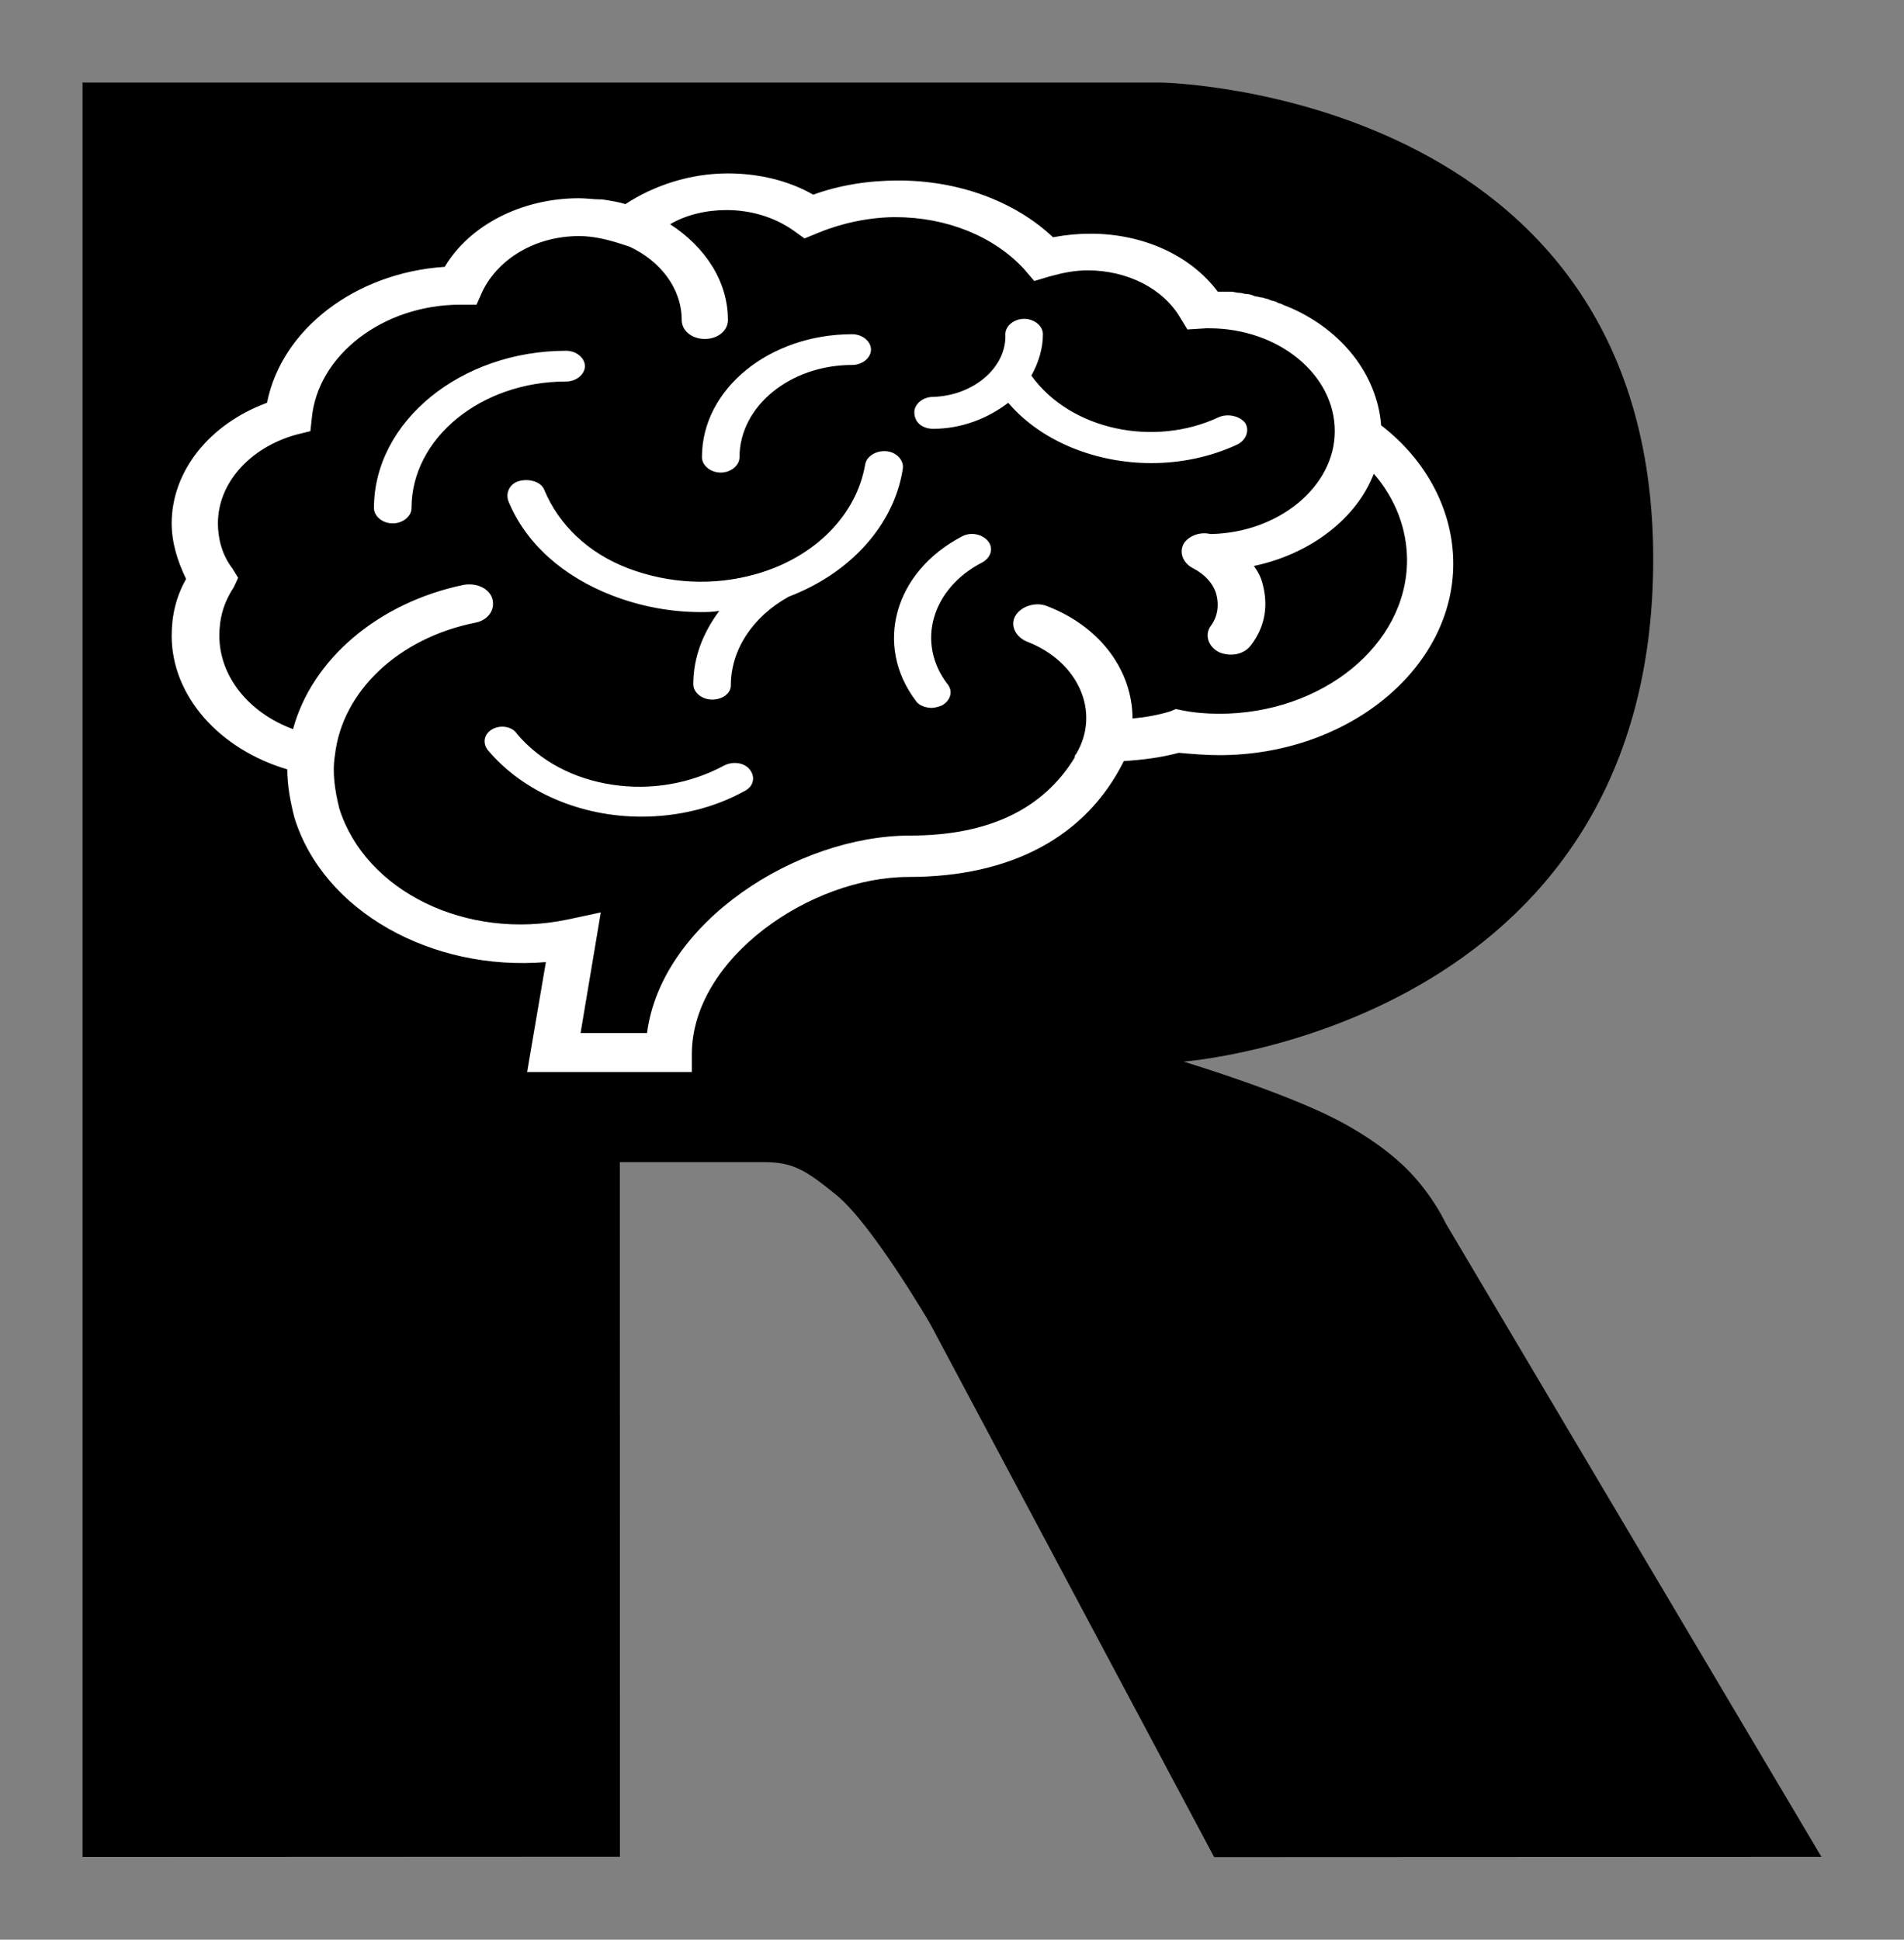
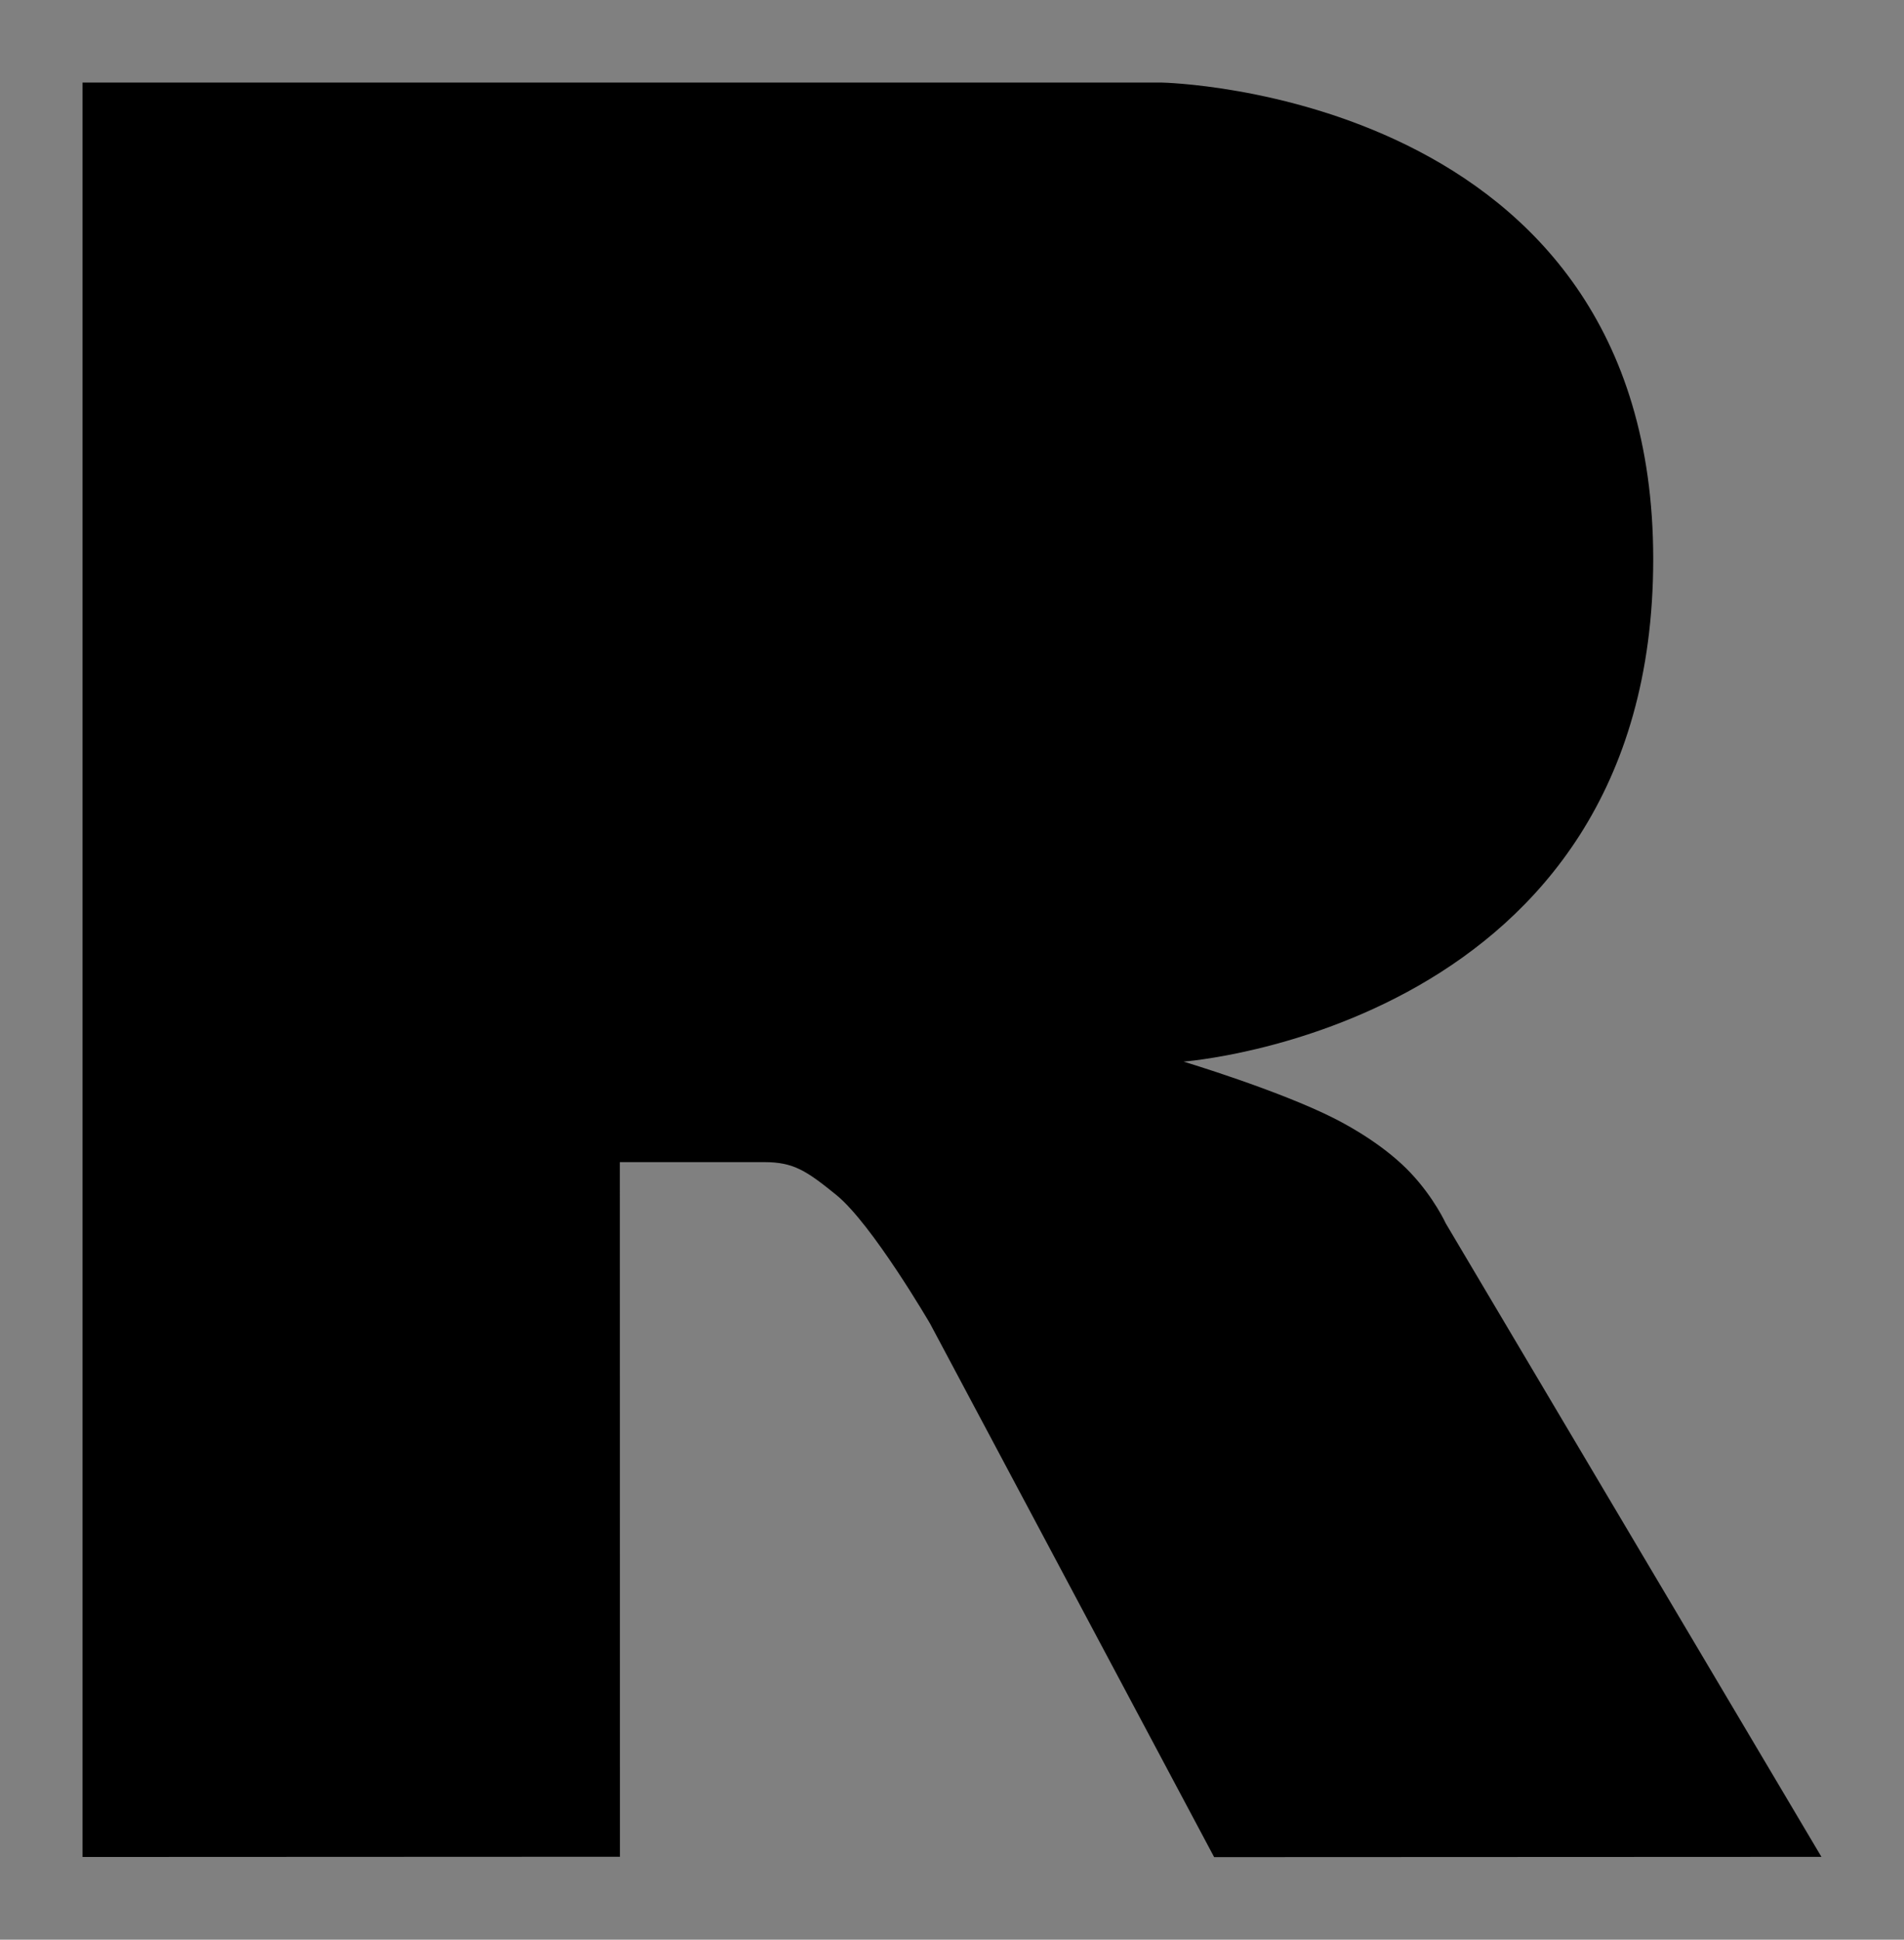
<svg xmlns="http://www.w3.org/2000/svg" xmlns:ns1="http://sodipodi.sourceforge.net/DTD/sodipodi-0.dtd" xmlns:ns2="http://www.inkscape.org/namespaces/inkscape" width="115.304mm" height="117.454mm" viewBox="0 0 115.304 117.454" version="1.1" id="svg8" ns1:docname="pensee-computationnelle-avec-r.svg" ns2:version="0.92.4 (5da689c313, 2019-01-14)">
  <rect x="0" y="0" width="115.304" height="117.454" fill="#808080" stroke="none" />
  <defs id="defs2">
    <linearGradient spreadMethod="pad" gradientUnits="userSpaceOnUse" y2="593.787" y1="3.666" x2="590.863" x1="0.741" id="gradientFill-1" gradientTransform="matrix(0.323,0,0,0.217,13.18,97.619)">
      <stop id="stop44" stop-opacity="1" stop-color="rgb(203,206,208)" offset="0" />
      <stop id="stop46" stop-opacity="1" stop-color="rgb(132,131,139)" offset="1" />
    </linearGradient>
    <linearGradient spreadMethod="pad" gradientUnits="userSpaceOnUse" y2="553.442" y1="151.401" x2="703.067" x1="301.026" id="gradientFill-2" gradientTransform="matrix(0.262,0,0,0.267,-16.446,79.359)">
      <stop id="stop49" stop-opacity="1" stop-color="rgb(39,109,195)" offset="0" />
      <stop id="stop51" stop-opacity="1" stop-color="rgb(22,92,170)" offset="1" />
    </linearGradient>
  </defs>
  <ns1:namedview id="base" pagecolor="#ffffff" bordercolor="#666666" borderopacity="1.0" ns2:pageopacity="0.0" ns2:pageshadow="2" ns2:zoom="1.42" ns2:cx="171.08519" ns2:cy="190.52005" ns2:document-units="mm" ns2:current-layer="layer1" showgrid="false" fit-margin-top="5" fit-margin-left="5" fit-margin-right="5" fit-margin-bottom="5" ns2:window-width="1920" ns2:window-height="1017" ns2:window-x="-8" ns2:window-y="-8" ns2:window-maximized="1" />
  <g ns2:label="Livello 1" ns2:groupmode="layer" id="layer1" transform="translate(-57.4,-114.824)">
    <path style="fill:#000000;fill-rule:evenodd;stroke-width:0.265" ns2:connector-curvature="0" d="m 129.075,179.107 c 0,0 5.774,1.742 9.128,3.44 1.164,0.589 3.178,1.764 4.63,3.307 1.423,1.511 2.117,3.043 2.117,3.043 l 22.754,38.365 -36.777,0.016 -17.198,-32.296 c 0,0 -3.522,-6.051 -5.689,-7.805 -1.808,-1.463 -2.578,-1.984 -4.366,-1.984 -1.244,0 -8.738,0 -8.738,0 l 0.007,42.062 -32.544,0.014 V 119.824 h 65.352 c 0,0 29.766,0.537 29.766,28.856 0,28.319 -28.443,30.427 -28.443,30.427 z m -14.155,-35.977 -19.702,-0.013 -0.01,18.269 19.711,-0.006 c 0,0 9.128,-0.028 9.128,-9.293 0,-9.451 -9.128,-8.957 -9.128,-8.957 z" id="path58" />
    <rect style="fill:#000000;fill-opacity:1;stroke:#000000;stroke-width:0.246;stroke-opacity:0" id="rect111" width="37.843" height="27.409" x="87.936" y="139.172" />
    <g style="fill:#ffffff" id="g109" transform="matrix(-0.875,0,0,0.716,150.396,116.732)">
      <g id="g96" style="fill:#ffffff">
-         <path id="path94" d="m 94.4,41.6 c 0,-4.4 -2.6,-8.4 -6.6,-10.2 -1,-6.2 -6.1,-11 -12.3,-11.5 -1.7,-3.5 -5.3,-5.8 -9.3,-5.8 0,0 0,0 0,0 0,0 0,0 0,0 -0.5,0 -1,0.1 -1.5,0.1 0,0 -0.1,0 -0.1,0 -0.5,0.1 -1.1,0.2 -1.6,0.4 C 61,13 58.5,12 55.9,12 53.8,12 51.7,12.6 50,13.8 48.2,13 46.2,12.6 44.1,12.6 c -4.1,0 -8,1.7 -10.7,4.8 -0.9,-0.2 -1.7,-0.3 -2.6,-0.3 -3.6,0 -6.9,1.8 -8.8,4.9 -0.1,0 -0.3,0 -0.4,0 -0.2,0 -0.4,0 -0.5,0 -0.2,0 -0.4,0.1 -0.6,0.1 -0.2,0 -0.3,0.1 -0.5,0.1 -0.2,0 -0.4,0.1 -0.6,0.2 -0.2,0 -0.3,0.1 -0.5,0.1 -0.2,0.1 -0.4,0.1 -0.5,0.2 -0.2,0.1 -0.4,0.1 -0.5,0.2 -0.1,0.1 -0.3,0.1 -0.4,0.2 -0.2,0.1 -0.4,0.2 -0.6,0.3 0,0 0,0 0,0 -3.5,1.9 -5.9,5.6 -6.2,9.8 0,0 0,0.1 0,0.1 -3.2,3 -5,7.3 -5,11.7 0,8.9 7.3,16.2 16.2,16.2 0.9,0 1.9,-0.1 2.8,-0.2 1.2,0.4 2.5,0.6 3.8,0.7 2.6,6.4 7.8,9.8 14.9,9.8 6.8,0 15,6.9 15,15 V 88 h 11.4 l -1.3,-9.3 c 7.9,0.8 15.4,-4.3 17.4,-12.2 0.3,-1.4 0.5,-2.8 0.5,-4.1 4.7,-1.7 8,-6.2 8,-11.3 0,-1.7 -0.3,-3.3 -1,-4.8 0.6,-1.5 1,-3.1 1,-4.7 z M 90.1,47 c 0.7,1.3 1,2.6 1,4.1 0,3.4 -2,6.5 -5.1,7.9 -1.3,-5.9 -5.9,-10.7 -11.8,-12.2 -0.9,-0.2 -1.8,0.3 -2,1.2 -0.2,0.9 0.3,1.8 1.2,2 5.3,1.3 9.2,5.8 9.7,11.2 0.2,1.5 0,3 -0.3,4.5 C 81,72.7 74,76.9 67,75.1 l -2.3,-0.6 1.4,10.2 H 61.5 C 60.5,75.3 51.1,68 43.3,68 c -5.4,0 -9.2,-2.2 -11.4,-6.6 0,-0.1 0,-0.2 -0.1,-0.3 -1.7,-3.5 -0.2,-7.8 3.4,-9.5 C 36,51.2 36.4,50.2 36,49.4 35.6,48.6 34.6,48.2 33.8,48.6 30,50.4 27.9,54.2 27.9,58.1 27,58 26.1,57.8 25.3,57.5 l -0.4,-0.2 -0.4,0.1 c -0.8,0.2 -1.7,0.3 -2.6,0.3 -7.1,0 -13,-5.8 -13,-13 0,-2.6 0.8,-5.2 2.3,-7.3 1.2,3.8 4.4,6.8 8.3,7.8 -0.3,0.5 -0.5,1 -0.6,1.5 -0.4,1.8 -0.2,3.6 0.8,5.2 0.3,0.5 0.8,0.8 1.4,0.8 0.3,0 0.6,-0.1 0.8,-0.2 0.8,-0.5 1,-1.5 0.6,-2.2 -0.5,-0.8 -0.6,-1.8 -0.4,-2.7 0.2,-0.9 0.8,-1.7 1.6,-2.2 0.8,-0.5 1,-1.5 0.6,-2.2 -0.4,-0.6 -1.1,-0.9 -1.8,-0.7 -4.7,-0.1 -8.6,-4 -8.6,-8.7 0,-4.8 3.9,-8.7 8.7,-8.7 0.1,0 0.1,0 0.2,0 l 1.3,0.1 0.5,-1 c 1.2,-2.5 3.7,-4 6.4,-4 0.9,0 1.7,0.2 2.6,0.5 l 1.1,0.4 0.7,-1 c 2.1,-2.8 5.4,-4.4 8.9,-4.4 1.8,0 3.7,0.5 5.3,1.3 l 1,0.5 0.8,-0.7 c 1.3,-1.1 2.9,-1.7 4.6,-1.7 1.4,0 2.8,0.4 3.9,1.2 -2.4,1.9 -4,4.8 -4,8.1 0,0.9 0.7,1.6 1.6,1.6 0.9,0 1.6,-0.7 1.6,-1.6 0,-2.7 1.5,-5 3.6,-6.2 L 63.2,18 c 1,-0.4 2,-0.7 3,-0.7 3,0 5.6,1.9 6.7,4.7 l 0.4,1.1 h 1.1 c 5.4,0 9.9,4.3 10.3,9.6 l 0.1,1.1 1,0.3 c 3.2,1.1 5.4,4.1 5.4,7.5 0,1.3 -0.3,2.7 -1,3.8 l -0.4,0.8 z m -34.4,8.3 c 0,-3 -1.5,-5.8 -4,-7.5 0,0 0,0 0,0 -4.3,-2 -7.3,-6.1 -7.9,-10.8 -0.1,-0.7 0.4,-1.4 1.1,-1.5 0.7,-0.1 1.4,0.4 1.5,1.1 0.6,4.3 3.5,7.9 7.6,9.3 2.9,1 6,0.8 8.8,-0.5 2.8,-1.3 4.8,-3.7 5.8,-6.6 0.2,-0.7 1,-1 1.7,-0.8 0.7,0.2 1,1 0.8,1.7 -1.2,3.6 -3.8,6.4 -7.2,8 -1.9,0.9 -4,1.4 -6.1,1.4 -0.4,0 -0.8,0 -1.3,-0.1 1.1,1.8 1.8,3.9 1.8,6.2 0,0.7 -0.6,1.3 -1.3,1.3 -0.7,0 -1.3,-0.5 -1.3,-1.2 z m 24.7,-15 c 0,0.7 -0.6,1.3 -1.3,1.3 -0.7,0 -1.3,-0.6 -1.3,-1.3 0,-5.9 -4.8,-10.7 -10.7,-10.7 -0.7,0 -1.3,-0.6 -1.3,-1.3 0,-0.7 0.6,-1.3 1.3,-1.3 7.3,0 13.3,6 13.3,13.3 z M 46,26.9 c 0,-0.7 0.6,-1.3 1.3,-1.3 5.7,0 10.4,4.6 10.4,10.4 0,0.7 -0.6,1.3 -1.3,1.3 -0.7,0 -1.3,-0.6 -1.3,-1.3 0,-4.3 -3.5,-7.8 -7.8,-7.8 -0.7,0 -1.3,-0.6 -1.3,-1.3 z m -3.1,29.7 c -0.2,0.4 -0.7,0.6 -1.1,0.6 -0.2,0 -0.5,-0.1 -0.7,-0.2 -0.6,-0.4 -0.8,-1.2 -0.4,-1.8 2.2,-3.5 1.1,-8.1 -2.4,-10.3 -0.6,-0.4 -0.8,-1.2 -0.4,-1.8 0.4,-0.6 1.2,-0.8 1.8,-0.4 4.7,3 6.1,9.2 3.2,13.9 z m -1.2,-23 c -2,0 -3.8,-0.9 -5.2,-2.2 -2.3,3.3 -6.1,5.1 -9.9,5.1 -2,0 -4.1,-0.5 -6,-1.6 -0.6,-0.4 -0.8,-1.2 -0.5,-1.8 0.4,-0.6 1.2,-0.8 1.8,-0.5 4.5,2.6 10.3,1.1 13,-3.5 -0.5,-1.1 -0.8,-2.3 -0.8,-3.5 0,-0.7 0.6,-1.3 1.3,-1.3 0.7,0 1.3,0.6 1.3,1.3 -0.1,2.8 2.2,5.2 5,5.3 0.7,0 1.3,0.6 1.3,1.3 0,0.9 -0.6,1.4 -1.3,1.4 0,0 0,0 0,0 z M 72.2,59 c 0.6,0.4 0.7,1.2 0.3,1.8 -2.5,3.6 -6.5,5.6 -10.6,5.6 -2.5,0 -5,-0.7 -7.2,-2.2 -0.6,-0.4 -0.7,-1.2 -0.3,-1.8 0.4,-0.6 1.2,-0.7 1.8,-0.3 2.3,1.5 5,2.1 7.7,1.6 2.7,-0.5 5,-2 6.6,-4.3 0.3,-0.6 1.1,-0.8 1.7,-0.4 z" ns2:connector-curvature="0" style="fill:#ffffff" />
-       </g>
+         </g>
    </g>
  </g>
  <style id="style92" type="text/css">
	.st0{fill-rule:evenodd;clip-rule:evenodd;}
</style>
</svg>